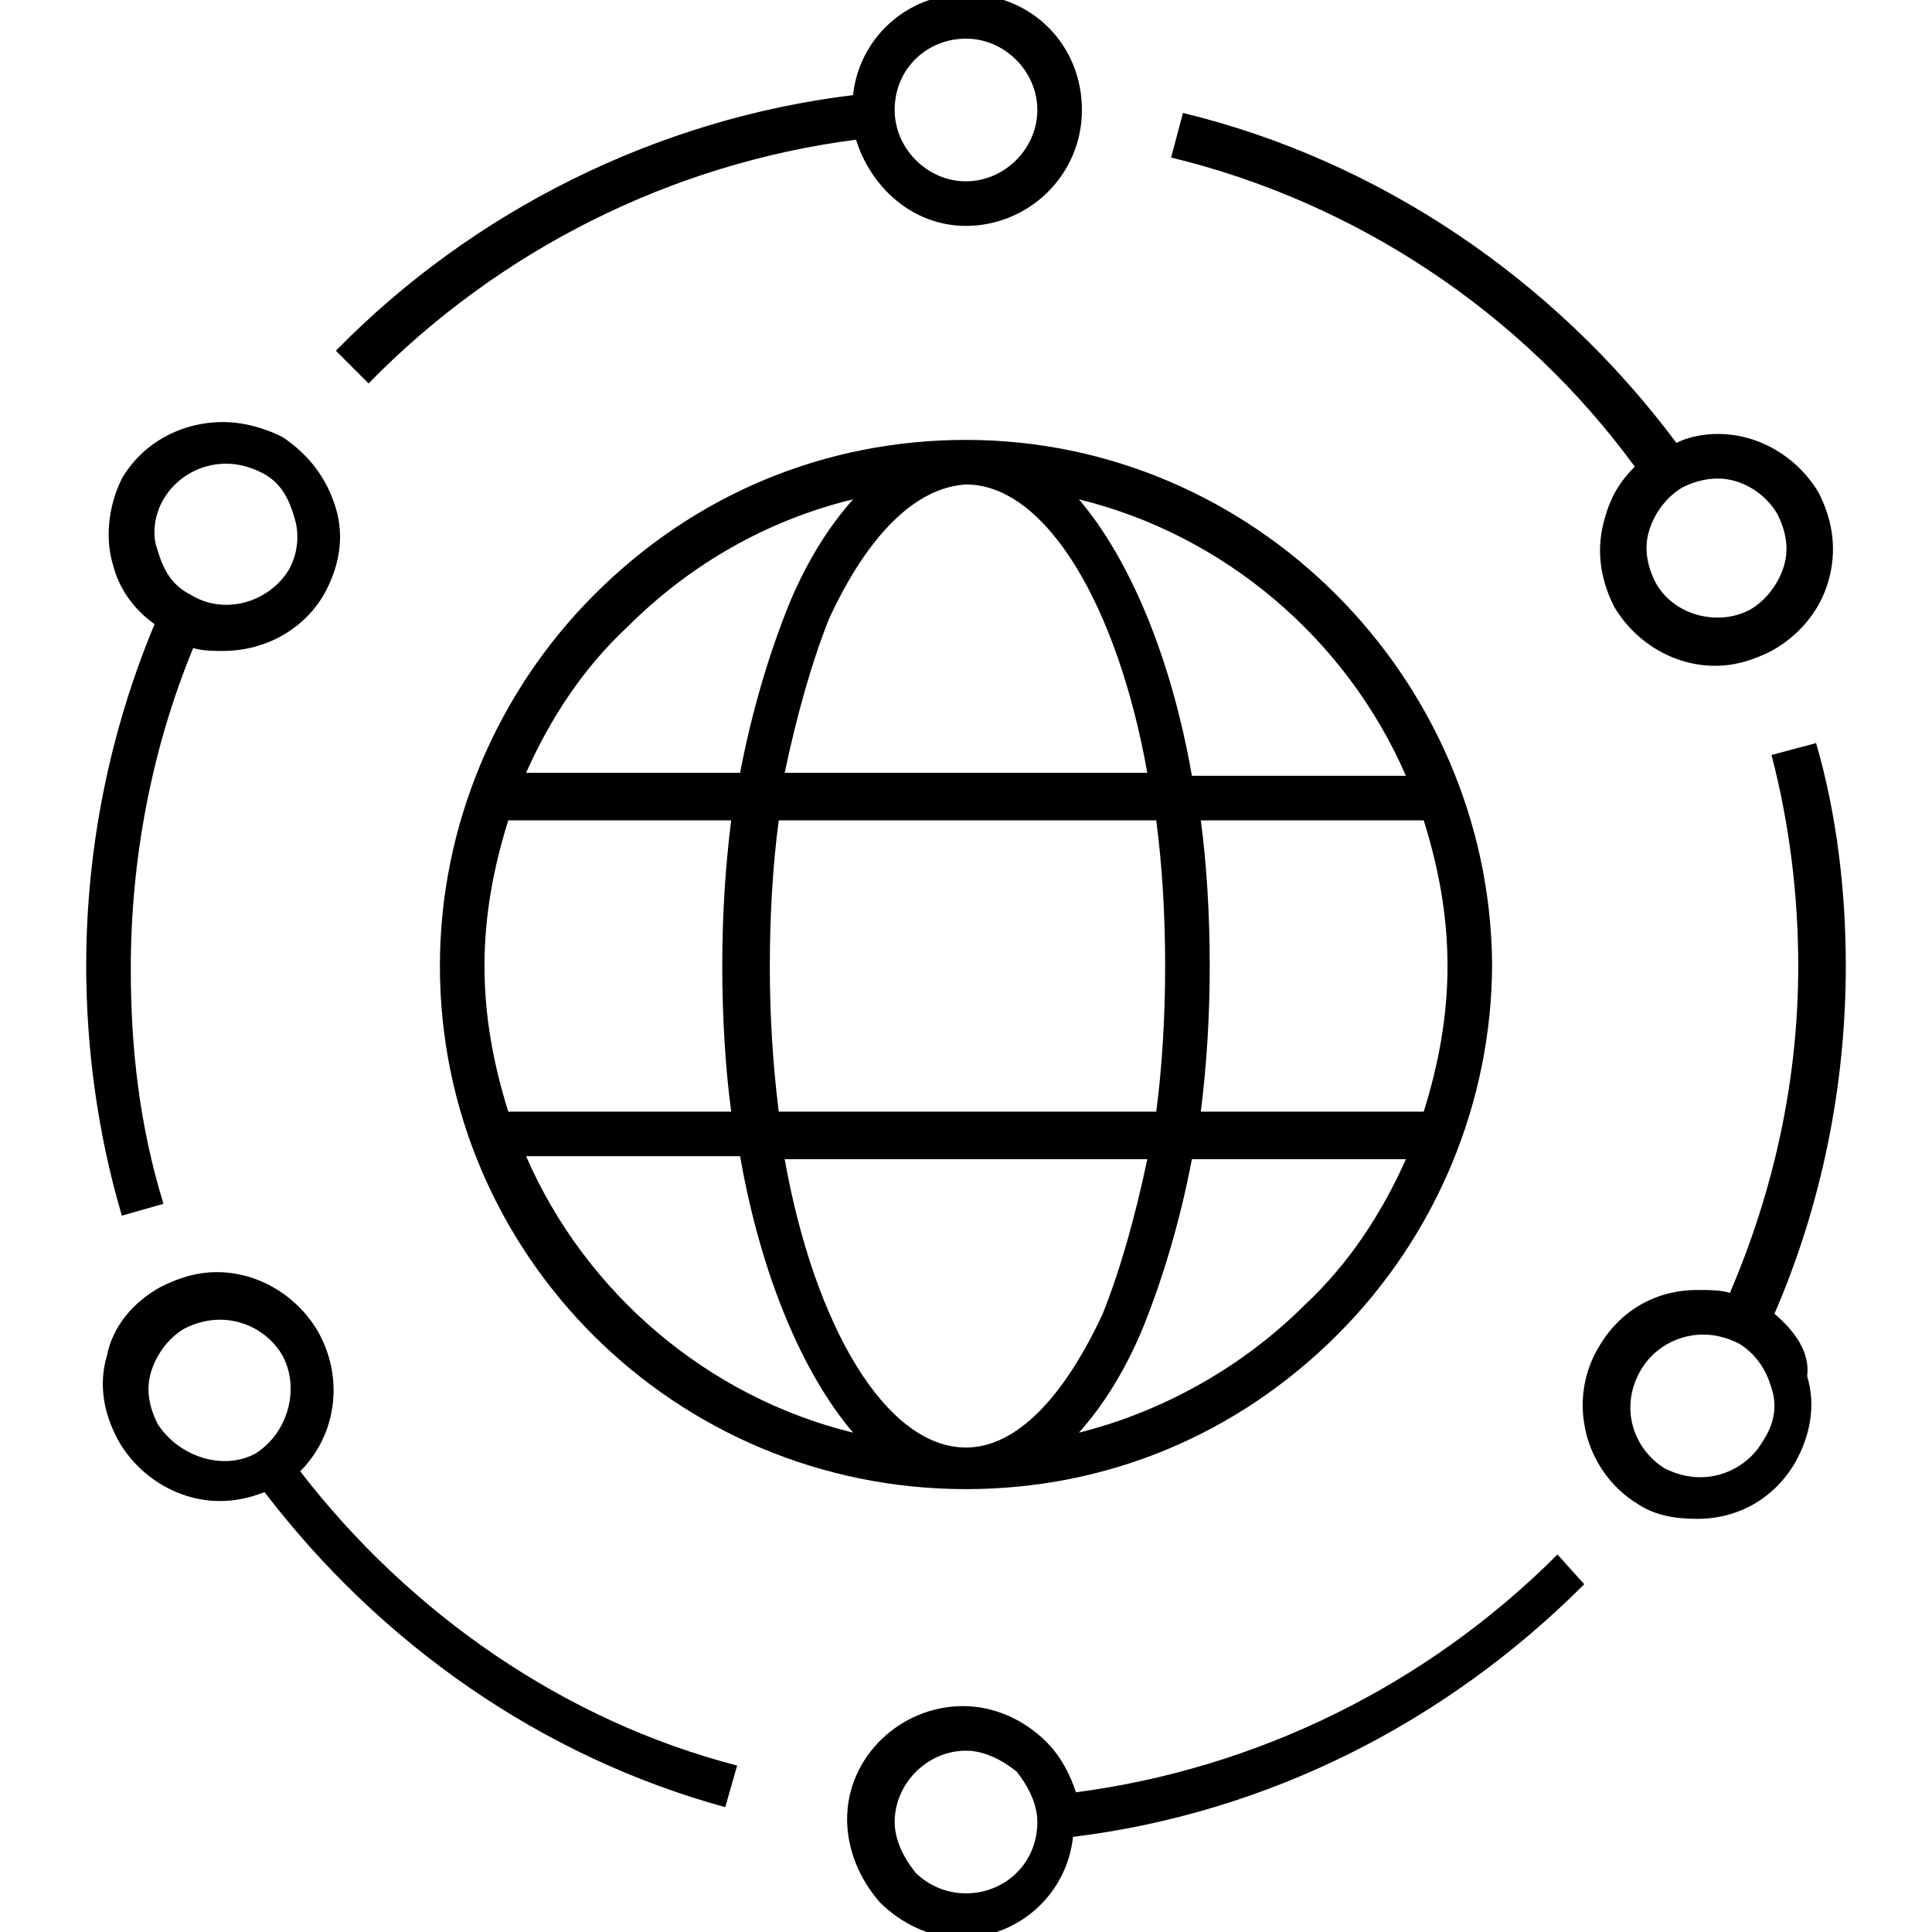
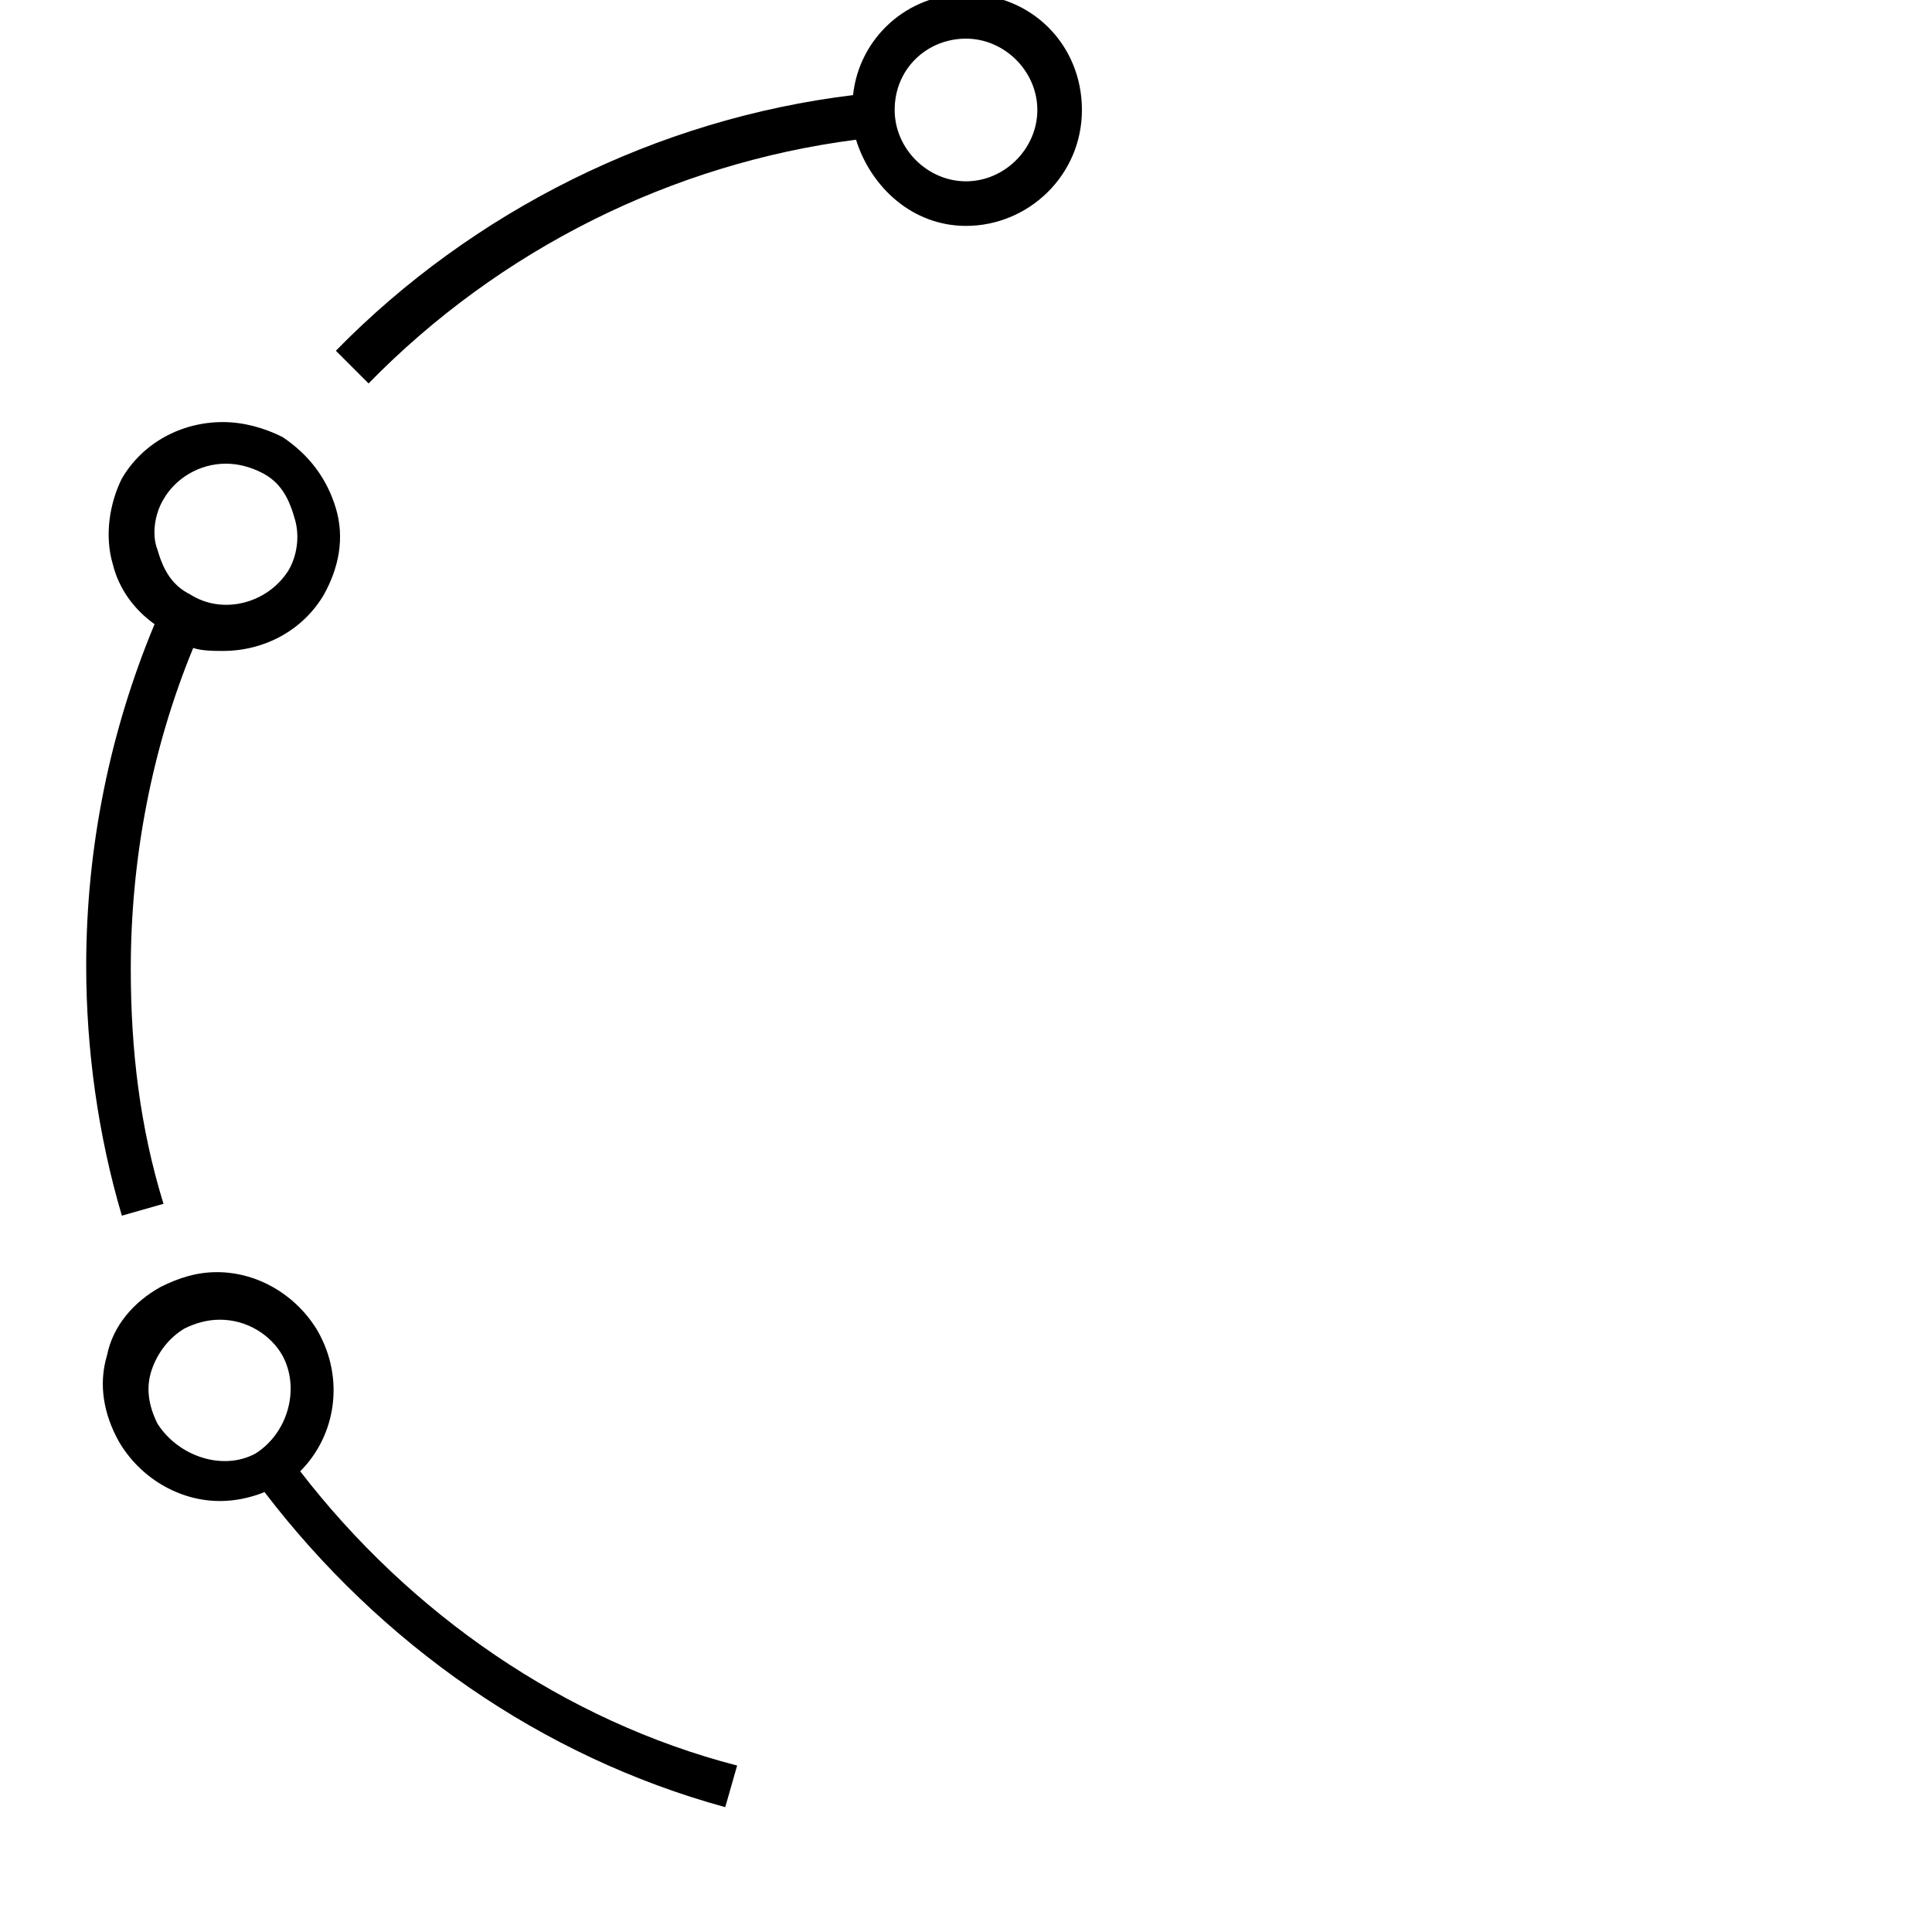
<svg xmlns="http://www.w3.org/2000/svg" enable-background="new 0 0 65 65" id="Layer_1" version="1.1" viewBox="0 0 65 65" xml:space="preserve">
  <g>
-     <path d="M32.5,14.8L32.5,14.8L32.5,14.8c-4.7,0-9.1,1.8-12.5,5.2c-3.3,3.3-5.2,7.8-5.2,12.5c0,9.7,7.9,17.6,17.7,17.6h0h0h0   c4.7,0,9.1-1.8,12.5-5.2c3.3-3.3,5.2-7.8,5.2-12.5C50.1,22.8,42.2,14.8,32.5,14.8C32.5,14.8,32.5,14.8,32.5,14.8z M32.5,16.3   c2.7,0,5.1,4.1,6.1,9.7l-12.2,0c0.4-1.9,0.9-3.7,1.5-5.2C29.2,18,30.8,16.4,32.5,16.3C32.5,16.3,32.5,16.3,32.5,16.3z M39.2,32.5   c0,1.7-0.1,3.4-0.3,4.9l-12.7,0c-0.2-1.6-0.3-3.2-0.3-4.9c0-1.7,0.1-3.4,0.3-4.9l12.7,0C39.1,29.1,39.2,30.8,39.2,32.5z M32.5,48.7   L32.5,48.7l0,0.1L32.5,48.7c-2.7,0-5.1-4.1-6.1-9.7l12.2,0c-0.4,1.9-0.9,3.7-1.5,5.2C35.8,47,34.2,48.7,32.5,48.7z M21.1,21.1   c2.1-2.1,4.7-3.6,7.6-4.3c-0.8,0.9-1.5,2-2.1,3.4c-0.7,1.7-1.3,3.7-1.7,5.8l-7.2,0C18.5,24.2,19.6,22.5,21.1,21.1z M17.1,27.6   l7.5,0c-0.2,1.6-0.3,3.2-0.3,4.9c0,1.7,0.1,3.4,0.3,4.9l-7.5,0c-0.5-1.6-0.8-3.2-0.8-4.9C16.3,30.8,16.6,29.2,17.1,27.6z    M17.7,38.9l7.2,0c0.7,4,2.1,7.3,3.8,9.3C23.8,47,19.7,43.5,17.7,38.9z M43.9,43.9c-2.1,2.1-4.8,3.6-7.6,4.3c0.8-0.9,1.5-2,2.1-3.4   c0.7-1.7,1.3-3.7,1.7-5.8l7.2,0C46.5,40.8,45.4,42.5,43.9,43.9z M47.9,37.4l-7.5,0c0.2-1.6,0.3-3.2,0.3-4.9c0-1.7-0.1-3.4-0.3-4.9   l7.5,0c0.5,1.6,0.8,3.2,0.8,4.9C48.7,34.2,48.4,35.8,47.9,37.4z M47.3,26.1l-7.2,0c-0.7-4-2.1-7.3-3.8-9.3   C41.2,18,45.3,21.5,47.3,26.1z" />
    <path d="M12.4,12.9c4.4-4.5,10.2-7.4,16.4-8.2c0.5,1.6,1.9,2.9,3.7,2.9c2.1,0,3.9-1.7,3.9-3.9s-1.7-3.9-3.9-3.9   c-2,0-3.6,1.5-3.8,3.4C22.1,4,15.9,7.1,11.3,11.8L12.4,12.9z M32.5,1.3c1.3,0,2.4,1.1,2.4,2.4c0,1.3-1.1,2.4-2.4,2.4   c-1.3,0-2.4-1.1-2.4-2.4C30.1,2.3,31.2,1.3,32.5,1.3z" />
    <path d="M4.1,40.9l1.4-0.4c-0.8-2.6-1.1-5.2-1.1-7.9c0-3.7,0.7-7.4,2.1-10.8c0.3,0.1,0.7,0.1,1,0.1c1.4,0,2.7-0.7,3.4-1.9   c0.5-0.9,0.7-1.9,0.4-2.9c-0.3-1-0.9-1.8-1.8-2.4c-0.6-0.3-1.3-0.5-2-0.5c-1.4,0-2.7,0.7-3.4,1.9C3.7,16.9,3.5,18,3.8,19   C4,19.8,4.5,20.5,5.2,21c-1.5,3.6-2.3,7.5-2.3,11.5C2.9,35.3,3.3,38.2,4.1,40.9z M5.5,16.8c0.4-0.7,1.2-1.2,2.1-1.2   c0.4,0,0.8,0.1,1.2,0.3c0.6,0.3,0.9,0.8,1.1,1.5c0.2,0.6,0.1,1.3-0.2,1.8C9,20.3,7.5,20.7,6.4,20c-0.6-0.3-0.9-0.8-1.1-1.5   C5.1,18,5.2,17.3,5.5,16.8z" />
    <path d="M10.1,49.5c1.2-1.2,1.5-3.1,0.6-4.7c-0.7-1.2-2-2-3.4-2c-0.7,0-1.3,0.2-1.9,0.5c-0.9,0.5-1.6,1.3-1.8,2.3   c-0.3,1-0.1,2,0.4,2.9c0.7,1.2,2,2,3.4,2c0.5,0,1-0.1,1.5-0.3c3.9,5.1,9.3,8.9,15.5,10.6l0.4-1.4C19,57.9,13.8,54.3,10.1,49.5z    M5.3,47.9c-0.3-0.6-0.4-1.2-0.2-1.8c0.2-0.6,0.6-1.1,1.1-1.4c0.4-0.2,0.8-0.3,1.2-0.3c0.9,0,1.7,0.5,2.1,1.2   c0.6,1.1,0.2,2.6-0.9,3.3C7.5,49.5,6,49,5.3,47.9z" />
-     <path d="M52.4,52.3c-4.4,4.4-10.1,7.2-16.2,8c-0.2-0.6-0.5-1.2-1-1.7c-0.7-0.7-1.7-1.2-2.8-1.2c-2.1,0-3.9,1.7-3.9,3.8   c0,1,0.4,2,1.1,2.8c0.7,0.7,1.7,1.2,2.7,1.2h0c2,0,3.6-1.5,3.8-3.4c6.5-0.8,12.5-3.8,17.2-8.5L52.4,52.3z M32.5,63.7v0.7V63.7   c-0.7,0-1.3-0.3-1.7-0.7c-0.4-0.5-0.7-1.1-0.7-1.7c0-1.3,1.1-2.4,2.4-2.4c0.6,0,1.2,0.3,1.7,0.7c0.4,0.5,0.7,1.1,0.7,1.7   C34.9,62.7,33.8,63.7,32.5,63.7z" />
-     <path d="M55,15.7c-0.5,0.5-0.8,1-1,1.7c-0.3,1-0.2,2,0.3,3c0.7,1.2,2,2,3.4,2c0.7,0,1.3-0.2,1.9-0.5c0.9-0.5,1.6-1.3,1.9-2.3   c0.3-1,0.2-2-0.3-3c-0.7-1.2-2-2-3.4-2c-0.5,0-1,0.1-1.4,0.3c-4.1-5.5-10-9.5-16.6-11.1l-0.4,1.5C45.6,6.8,51.2,10.5,55,15.7z    M59.8,17.3c0.3,0.6,0.4,1.2,0.2,1.8c-0.2,0.6-0.6,1.1-1.1,1.4c-1.1,0.6-2.6,0.2-3.2-0.9c-0.3-0.6-0.4-1.2-0.2-1.8   c0.2-0.6,0.6-1.1,1.1-1.4c0.4-0.2,0.8-0.3,1.2-0.3C58.6,16.1,59.4,16.6,59.8,17.3z" />
-     <path d="M59.7,44.2c1.6-3.7,2.4-7.7,2.4-11.7c0-2.5-0.3-5.1-1-7.5l-1.5,0.4c0.6,2.3,0.9,4.7,0.9,7.1c0,3.8-0.8,7.5-2.3,11   c-0.3-0.1-0.7-0.1-1.1-0.1c-1.4,0-2.6,0.7-3.3,1.9c-1.1,1.8-0.5,4.2,1.3,5.3c0.6,0.4,1.3,0.5,2,0.5c1.4,0,2.6-0.7,3.3-1.9   c0.5-0.9,0.7-1.9,0.4-2.9C60.9,45.5,60.4,44.8,59.7,44.2z M59.3,48.5c-0.4,0.7-1.2,1.2-2.1,1.2c-0.4,0-0.8-0.1-1.2-0.3   c-1.1-0.7-1.5-2.1-0.8-3.3c0.4-0.7,1.2-1.2,2.1-1.2c0.4,0,0.8,0.1,1.2,0.3c0.5,0.3,0.9,0.8,1.1,1.5C59.8,47.3,59.7,47.9,59.3,48.5z   " />
  </g>
</svg>